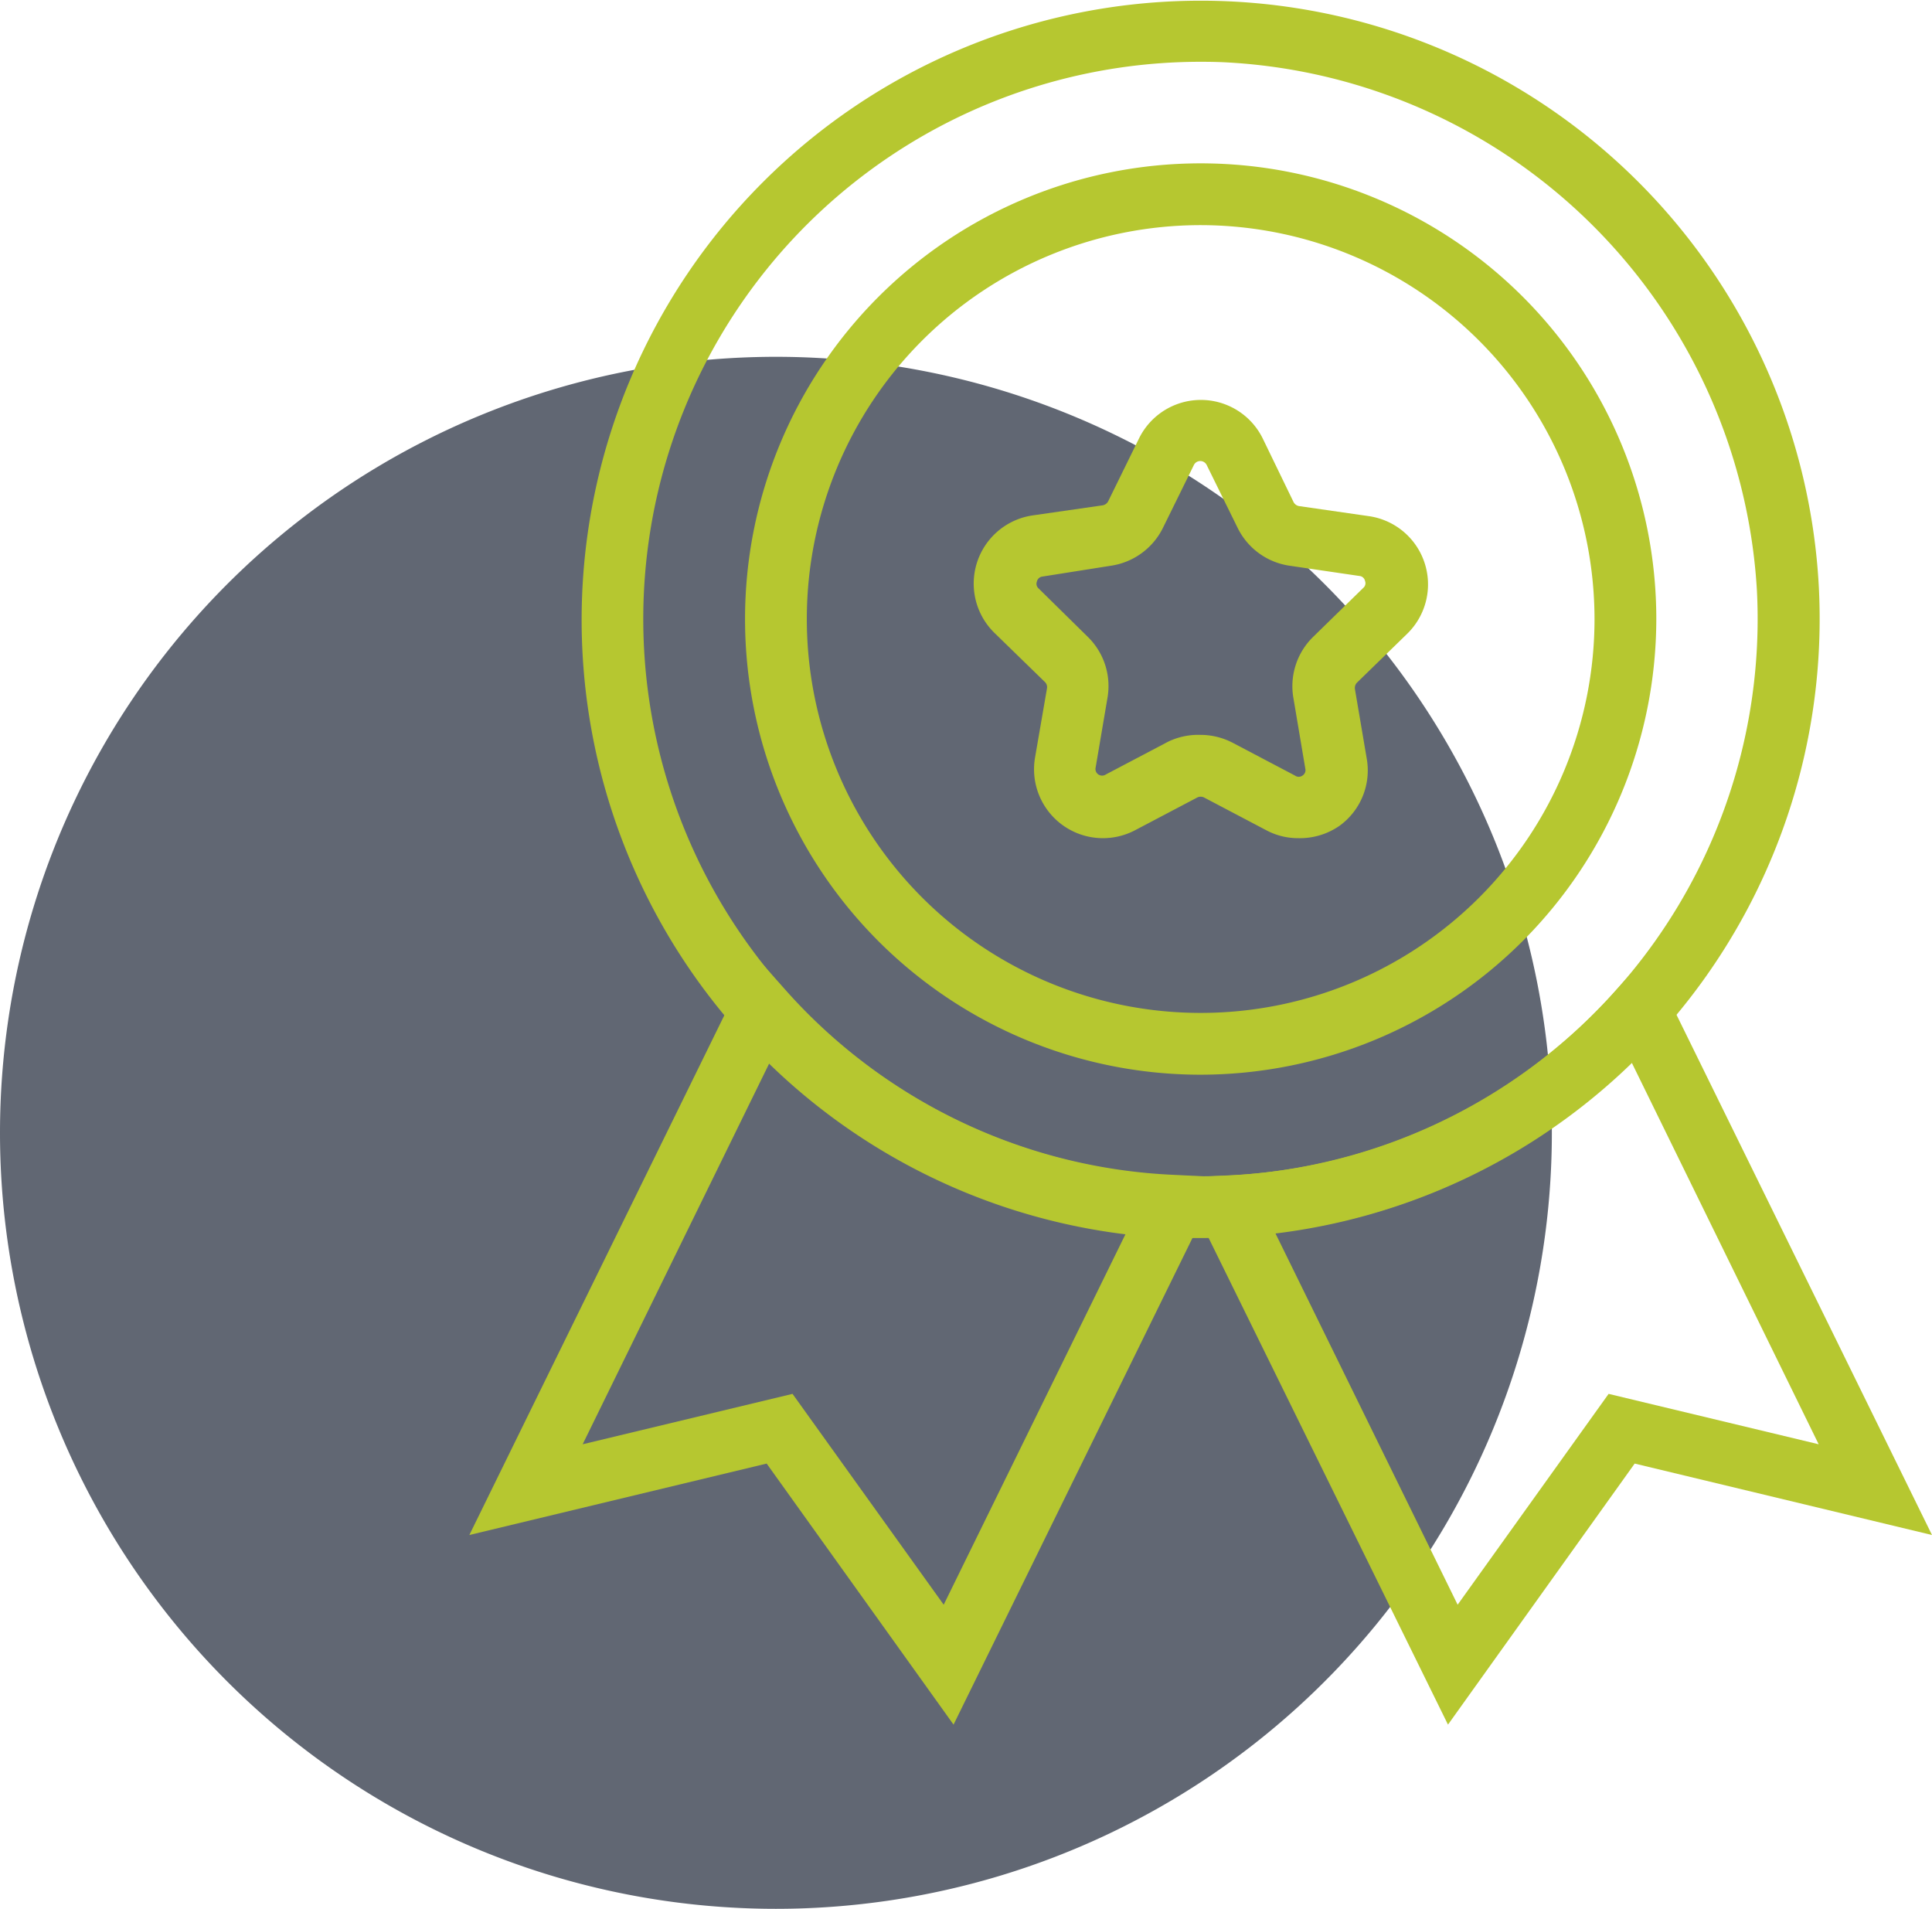
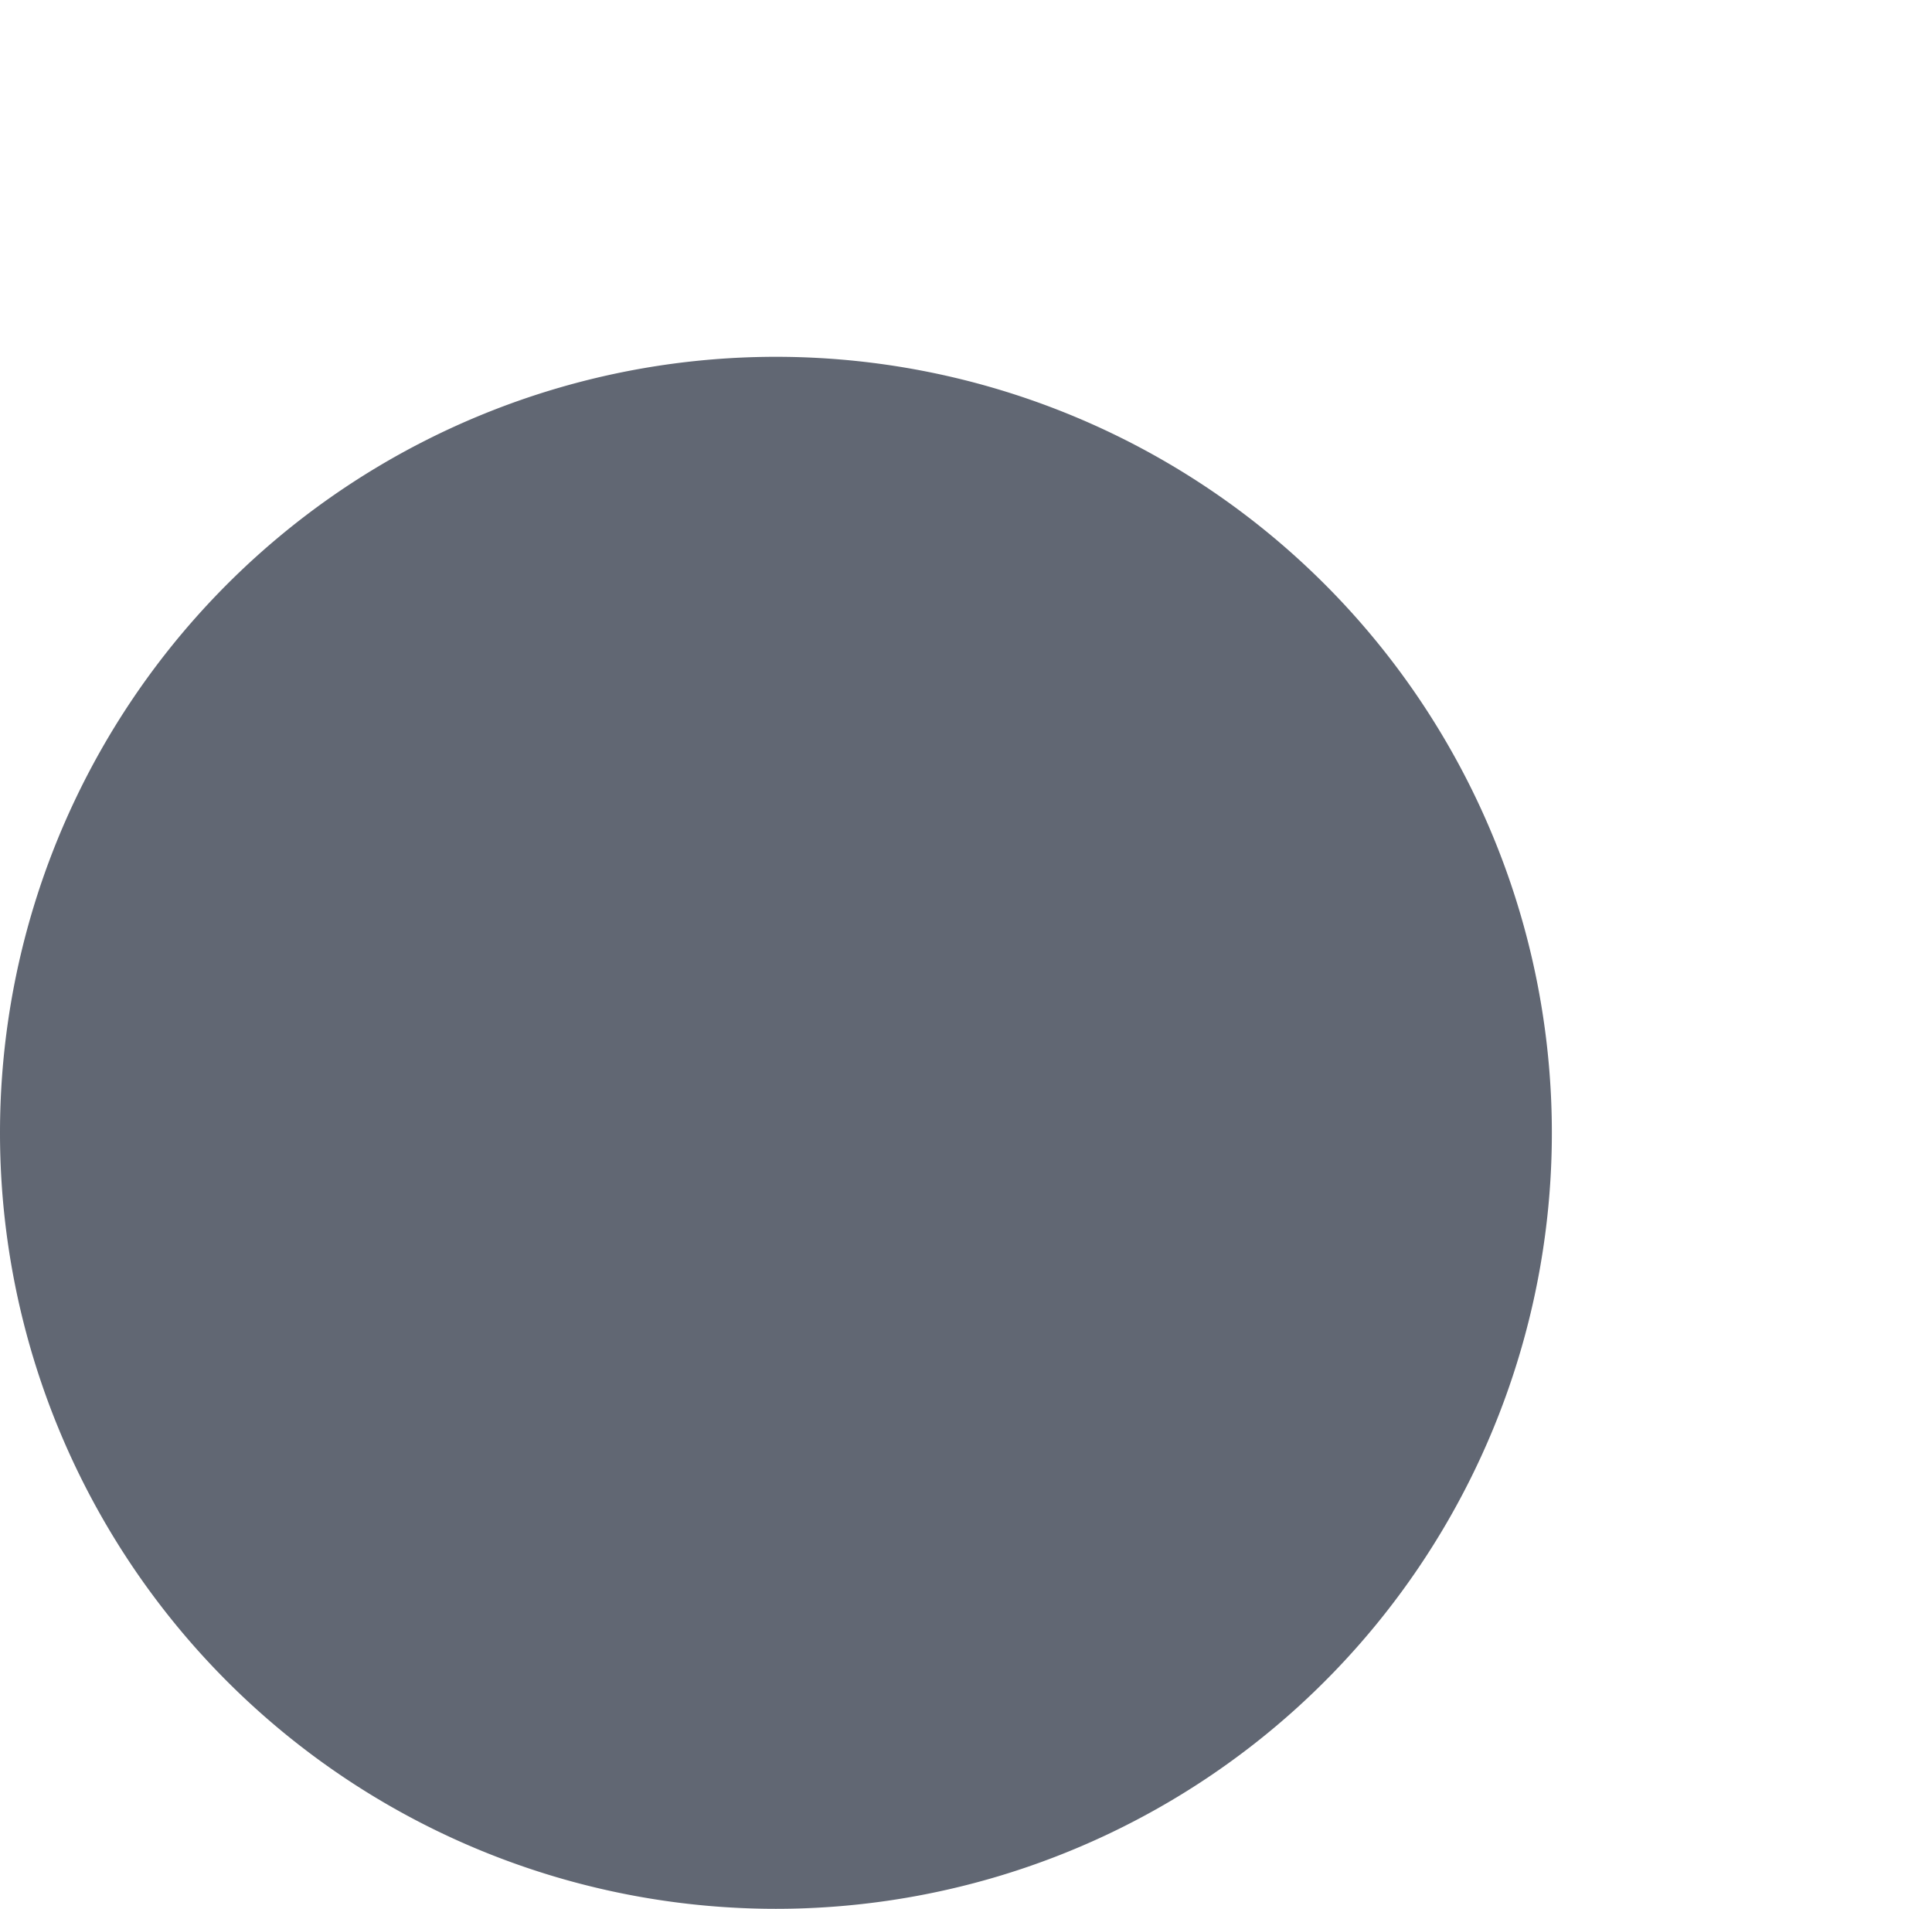
<svg xmlns="http://www.w3.org/2000/svg" viewBox="0 0 100.07 98.86">
  <defs>
    <style>.cls-1{fill:#616773;}.cls-2{fill:#b6c730;}</style>
  </defs>
  <g id="Ebene_2" data-name="Ebene 2">
    <g id="Ebene_1-2" data-name="Ebene 1">
      <path class="cls-1" d="M40.19,98.86A40.19,40.19,0,1,0,0,58.67,40.19,40.19,0,0,0,40.19,98.86" />
-       <path class="cls-2" d="M62.15,64.12c-.54,0-1.09,0-1.63,0a32.06,32.06,0,0,1-21-54.69,32.06,32.06,0,0,1,54.69,21h0A32.07,32.07,0,0,1,62.15,64.12ZM62.23,3.2A28.86,28.86,0,1,0,91,30.56h0A29.09,29.09,0,0,0,63.69,3.24C63.2,3.21,62.72,3.2,62.23,3.2Z" />
-       <path class="cls-2" d="M75,89.32,61.07,61l2.44-.12a28.55,28.55,0,0,0,20.22-9.63l1.59-1.78L100.07,79.5l-15.4-3.7ZM66.05,63.85,75.5,83.11l7.82-10.92L94.2,74.8,84.5,55A31.6,31.6,0,0,1,66.05,63.85Z" />
-       <path class="cls-2" d="M49.39,89.32,39.71,75.8l-15.4,3.7L39.06,49.44l1.58,1.78a28.59,28.59,0,0,0,20.23,9.63l2.44.12ZM41.05,72.19l7.83,10.92,9.45-19.26A31.6,31.6,0,0,1,39.88,55L30.18,74.8Z" />
-       <path class="cls-2" d="M62.19,55.66a23.6,23.6,0,1,1,23.6-23.6A23.63,23.63,0,0,1,62.19,55.66Zm0-44a20.4,20.4,0,1,0,20.4,20.4A20.42,20.42,0,0,0,62.19,11.66Z" />
-       <path class="cls-2" d="M67.25,43.41A3.49,3.49,0,0,1,65.59,43l-3.23-1.7a.4.4,0,0,0-.34,0h0L58.79,43a3.57,3.57,0,0,1-5.18-3.76l.62-3.59a.37.37,0,0,0-.11-.33l-2.61-2.54a3.57,3.57,0,0,1,2-6.09l3.61-.52a.4.4,0,0,0,.28-.21L59,22.7a3.57,3.57,0,0,1,6.4,0L67,26a.4.4,0,0,0,.28.21l3.61.52a3.57,3.57,0,0,1,2,6.09l-2.61,2.54a.4.4,0,0,0-.1.33l.61,3.59a3.54,3.54,0,0,1-1.41,3.49A3.6,3.6,0,0,1,67.25,43.41Zm-5.06-5.35a3.61,3.61,0,0,1,1.66.41l3.23,1.7a.33.33,0,0,0,.38,0,.33.33,0,0,0,.15-.36L67,36.19A3.57,3.57,0,0,1,68,33l2.61-2.55a.32.32,0,0,0,.09-.37.32.32,0,0,0-.29-.25l-3.61-.53a3.57,3.57,0,0,1-2.69-1.95l-1.61-3.27a.37.37,0,0,0-.66,0l-1.61,3.27a3.59,3.59,0,0,1-2.69,1.95L54,29.86a.33.33,0,0,0-.29.25.32.32,0,0,0,.09.37L56.36,33a3.56,3.56,0,0,1,1,3.16l-.61,3.59a.34.34,0,0,0,.14.36.35.35,0,0,0,.39,0l3.23-1.7A3.61,3.61,0,0,1,62.19,38.06Z" />
    </g>
  </g>
</svg>